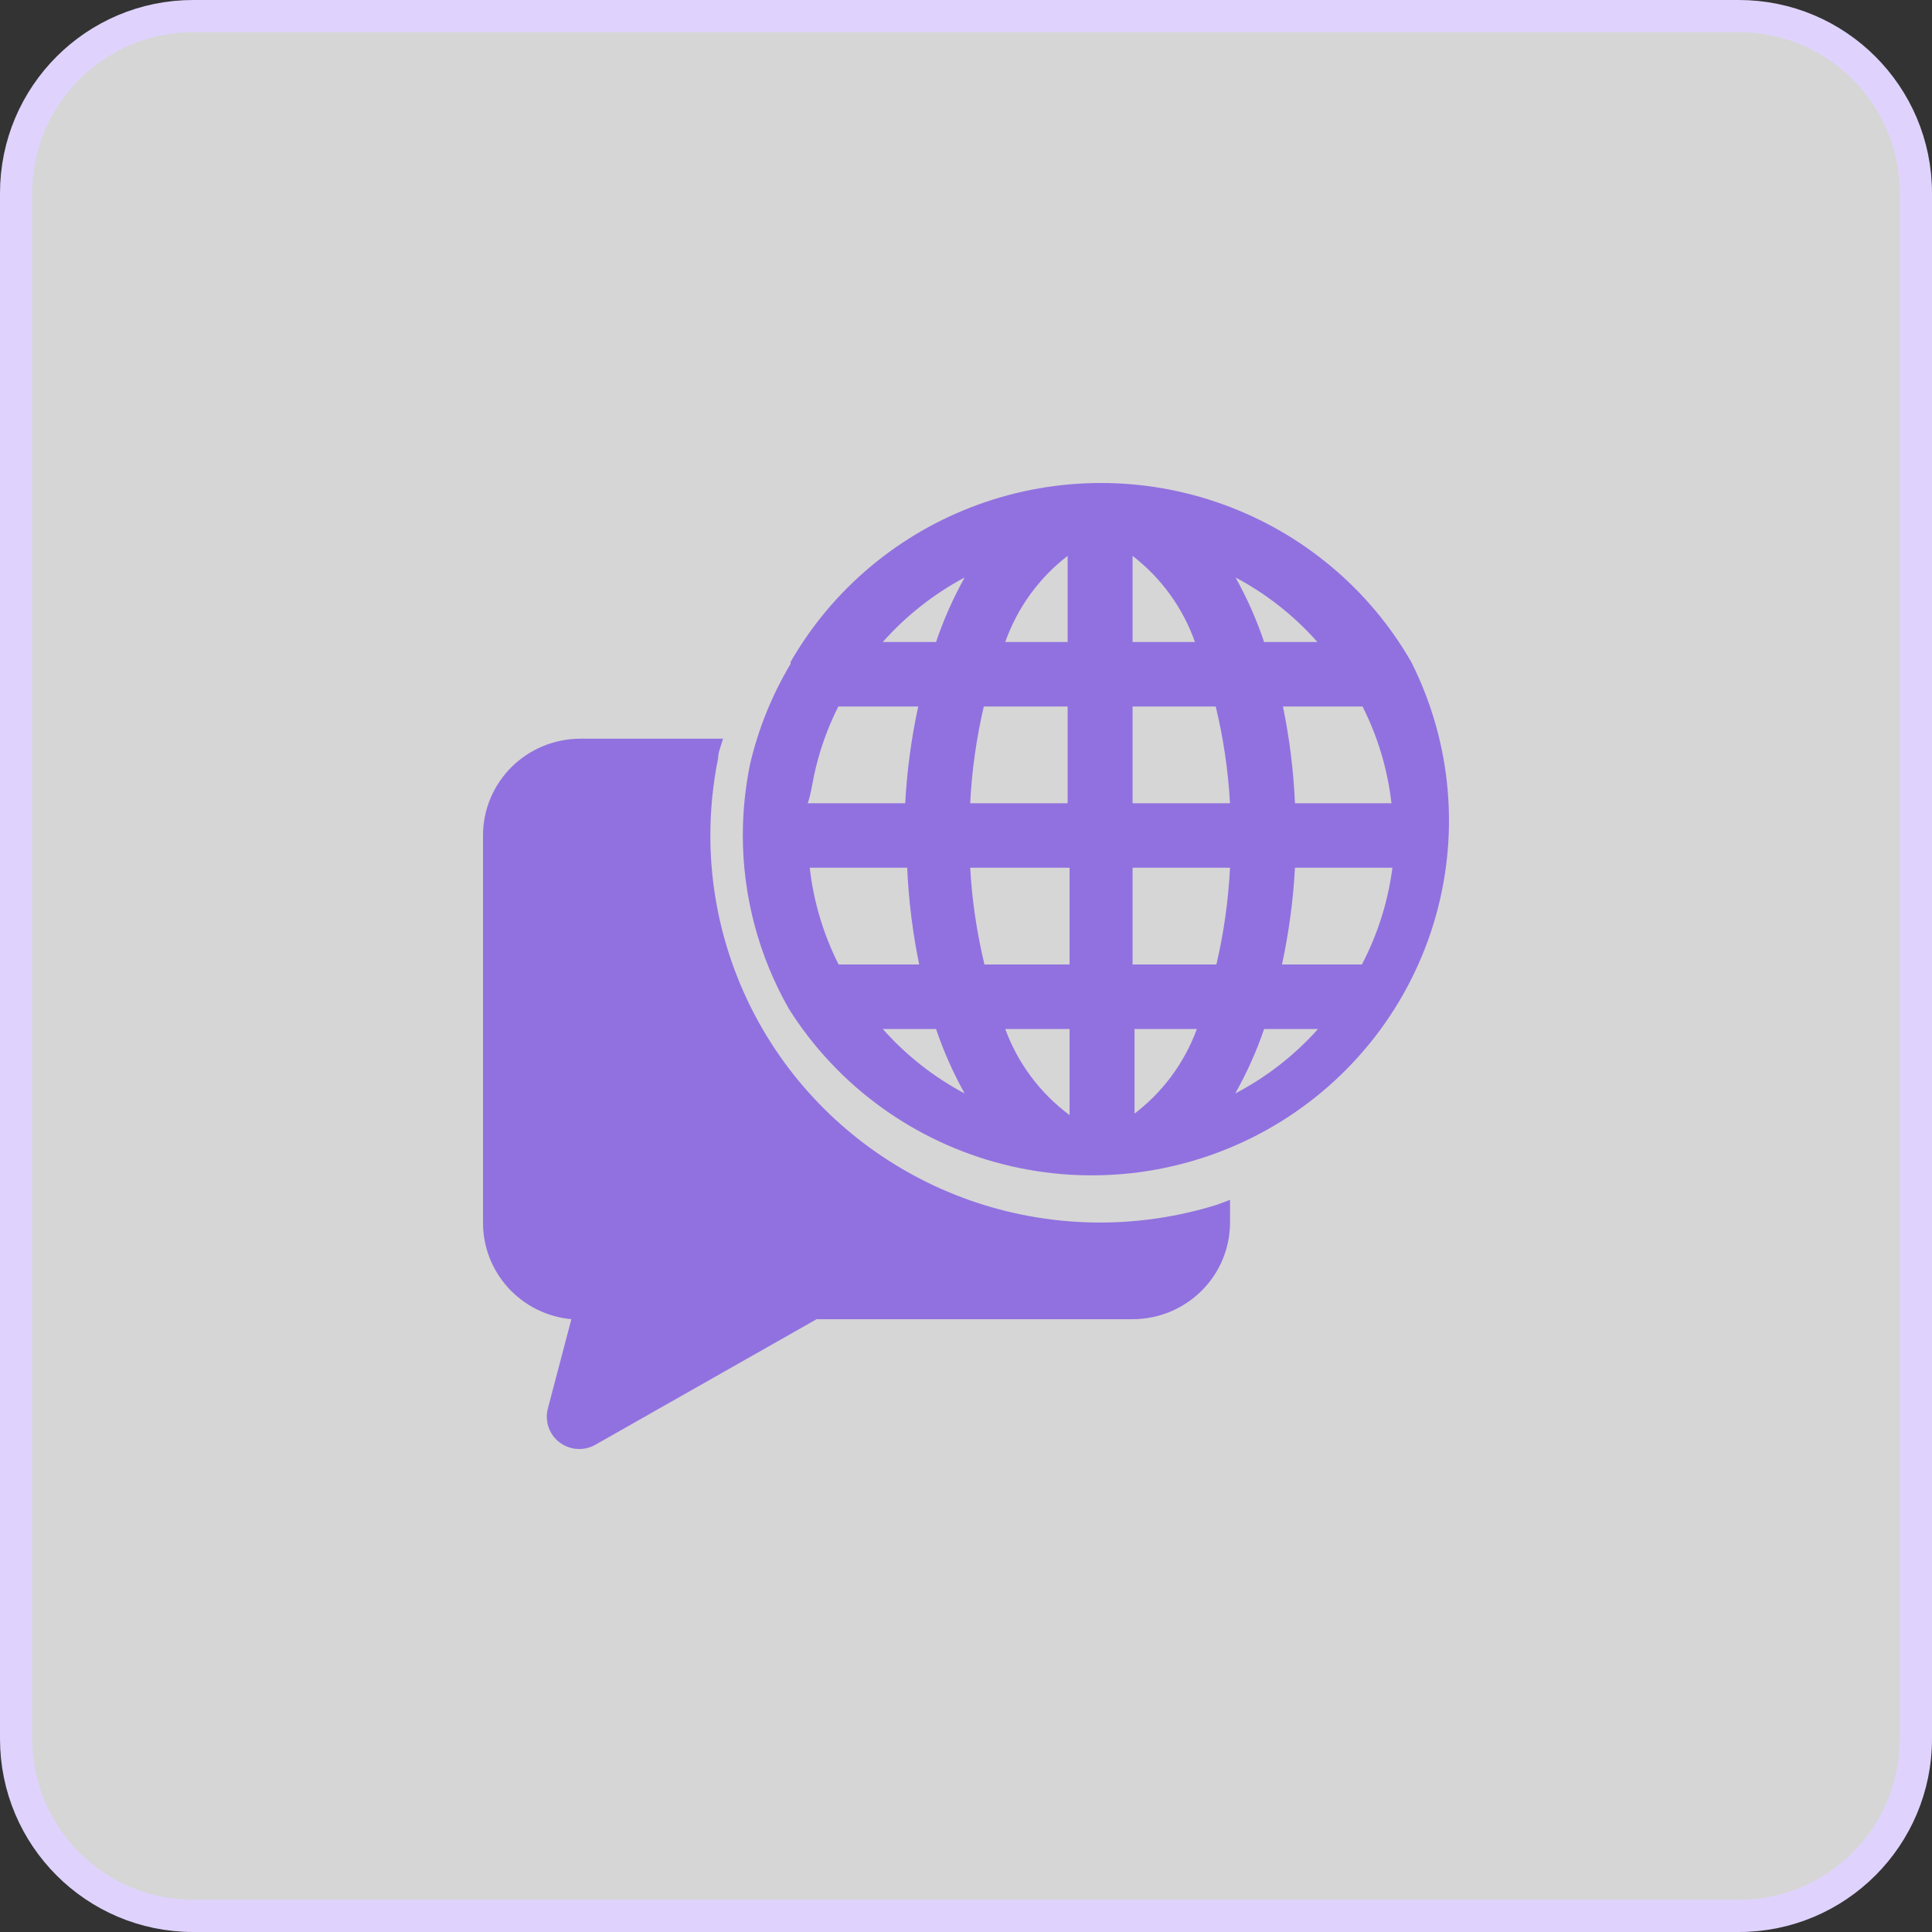
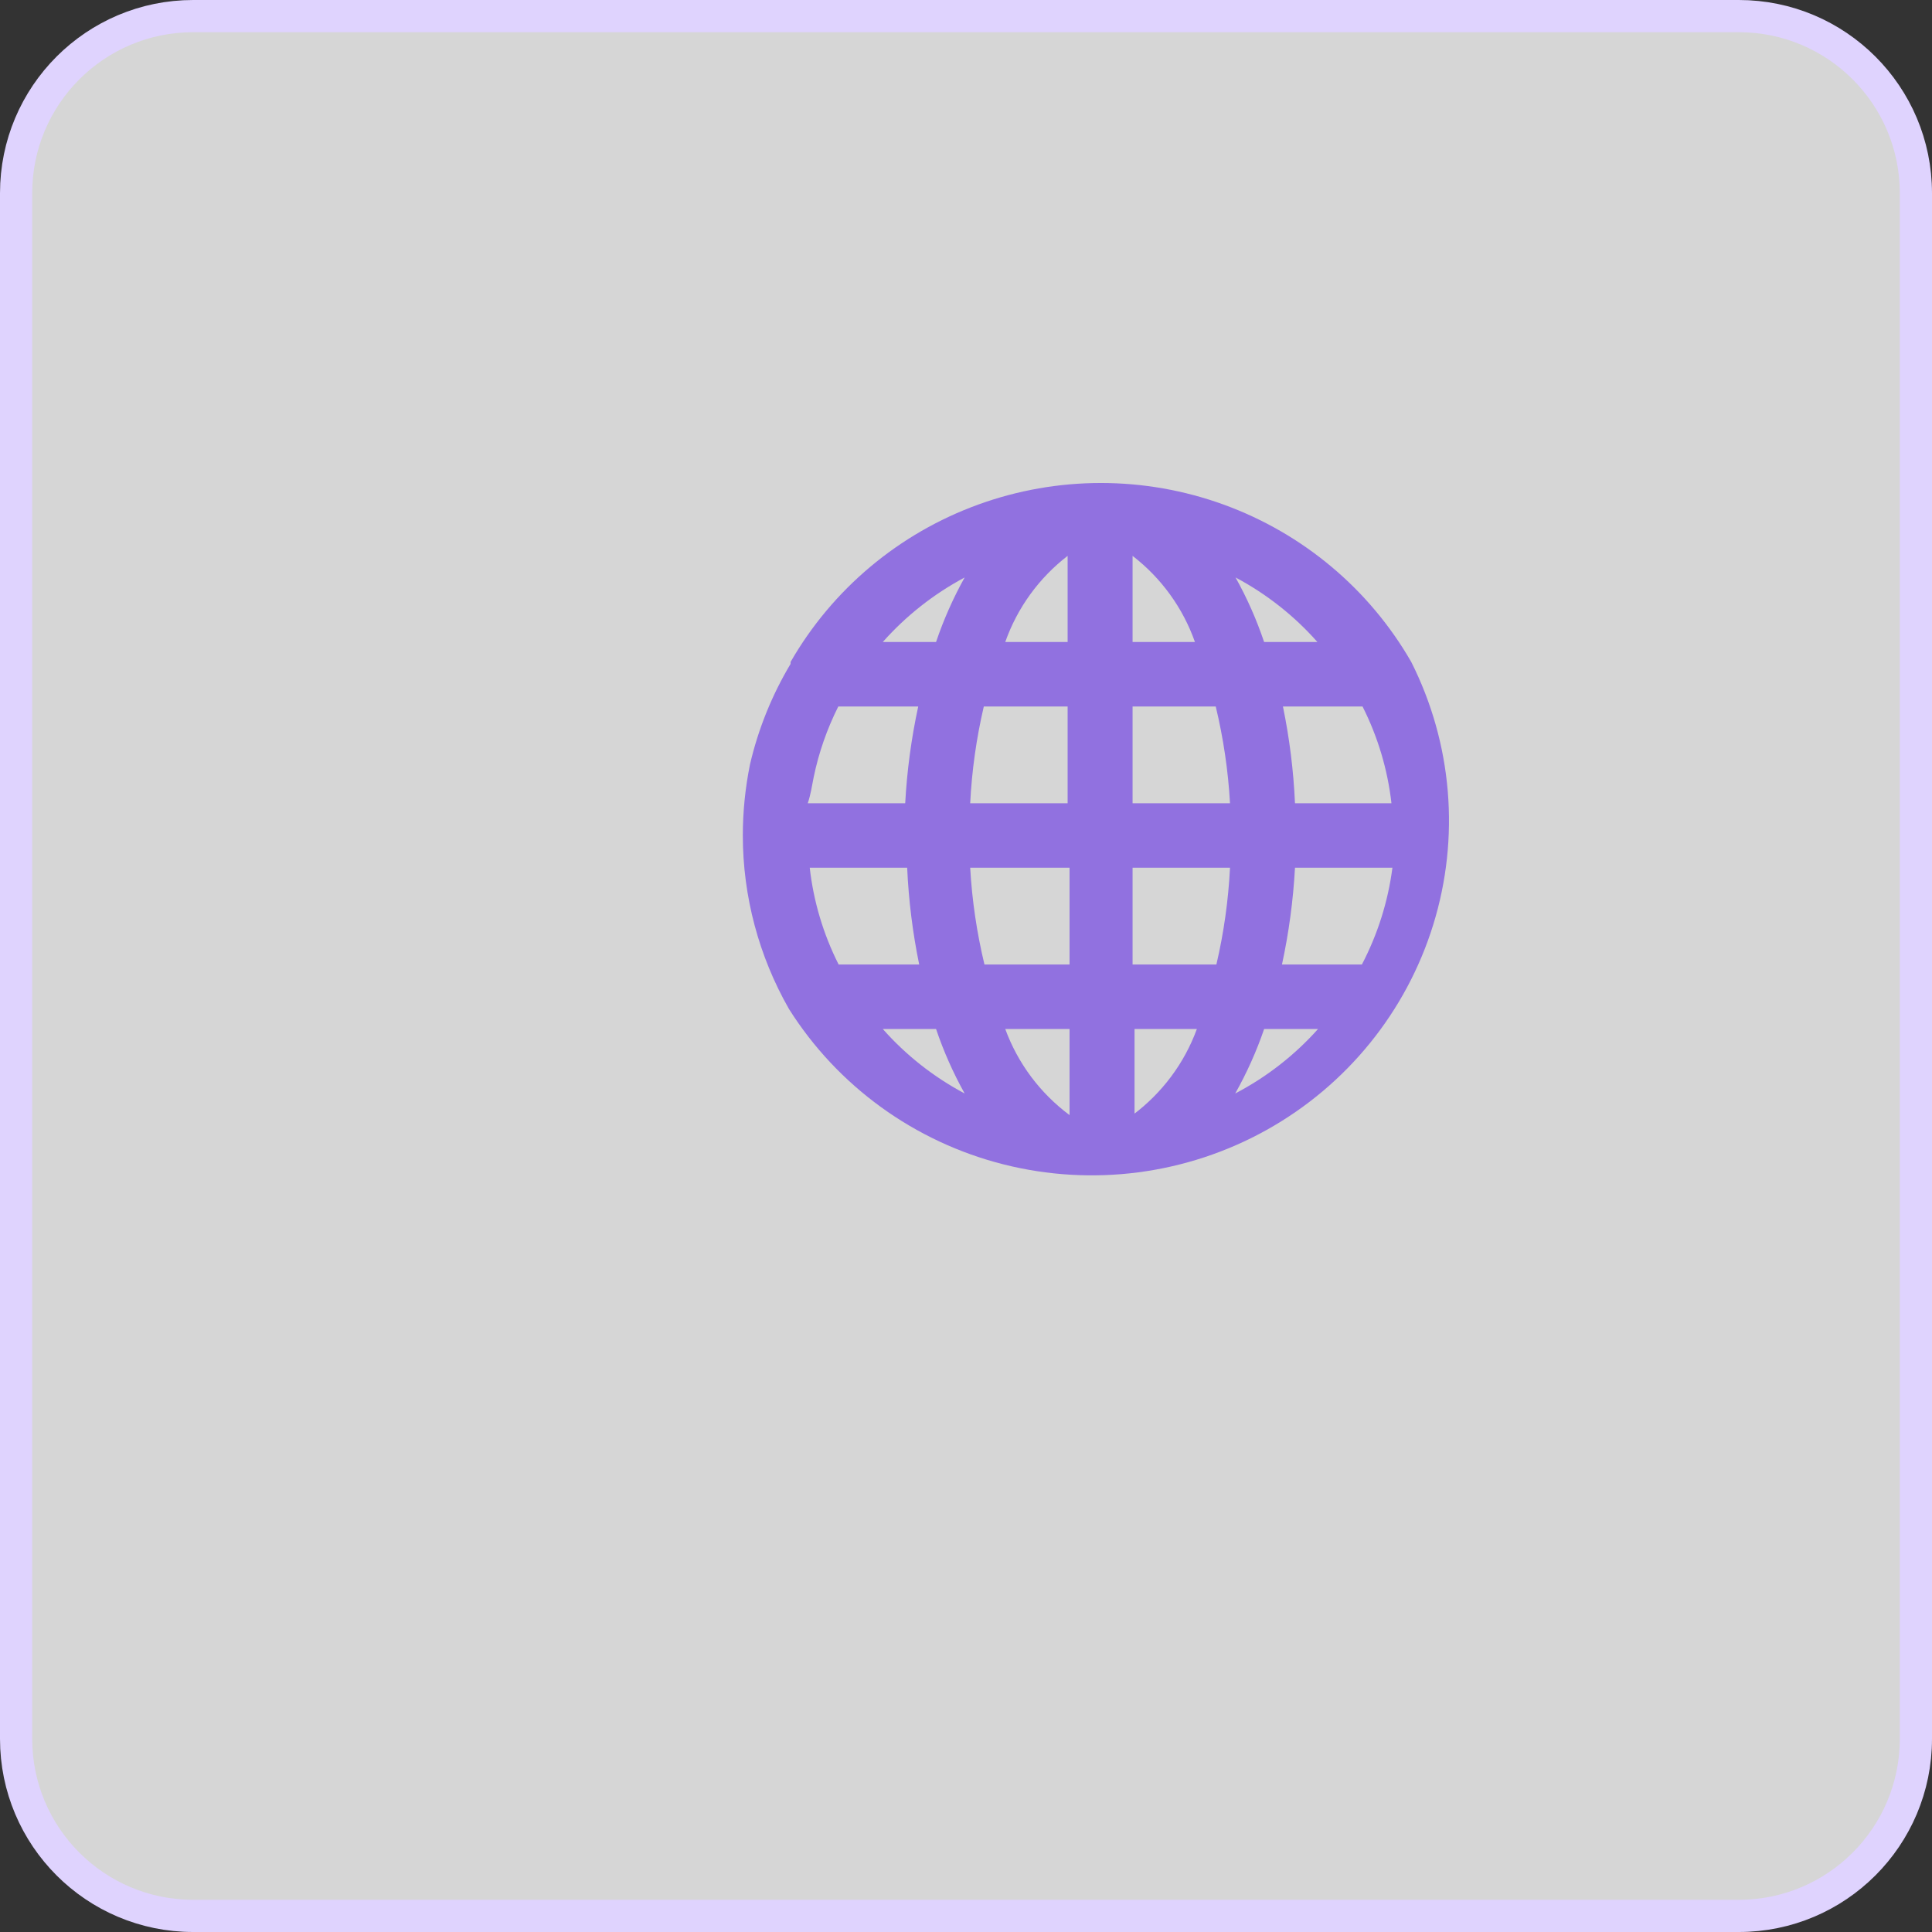
<svg xmlns="http://www.w3.org/2000/svg" width="60" height="60" viewBox="0 0 60 60" fill="none">
  <rect x="0" y="0" width="60" height="60" fill="#333333" stroke="none" />
  <path d="M54 0.5H6C2.962 0.5 0.5 2.962 0.5 6V54C0.5 57.038 2.962 59.5 6 59.5H54C57.038 59.5 59.5 57.038 59.5 54V6C59.5 2.962 57.038 0.5 54 0.5Z" fill="white" fill-opacity="0.8" stroke="#DFD3FE" />
  <path d="M43.828 20.558C42.529 18.297 40.465 16.566 38.003 15.671C35.541 14.776 32.839 14.776 30.377 15.671C27.915 16.566 25.851 18.297 24.552 20.558V20.619V20.618C23.972 21.589 23.546 22.643 23.291 23.743C23.144 24.468 23.069 25.207 23.069 25.947C23.07 27.835 23.564 29.692 24.502 31.335C26.015 33.733 28.401 35.461 31.162 36.16C33.925 36.859 36.852 36.477 39.337 35.091C41.822 33.705 43.675 31.422 44.511 28.716C45.348 26.011 45.103 23.09 43.828 20.558L43.828 20.558ZM42.295 29.953H39.813C40.027 28.963 40.162 27.959 40.217 26.948H43.243C43.107 27.997 42.786 29.014 42.295 29.953ZM25.268 24.144C25.425 23.379 25.683 22.639 26.034 21.941H28.516C28.302 22.93 28.167 23.935 28.112 24.945H25.086C25.177 24.675 25.217 24.404 25.268 24.144H25.268ZM35.173 19.938V17.263C36.065 17.951 36.737 18.88 37.11 19.938H35.173ZM37.756 21.941C37.993 22.927 38.142 23.933 38.199 24.945H35.173V21.941H37.756ZM33.156 17.263V19.938H31.219C31.592 18.88 32.264 17.951 33.156 17.263ZM33.156 21.941V24.945H30.13C30.181 23.933 30.322 22.928 30.553 21.941H33.156ZM25.147 26.948H28.173C28.218 27.958 28.343 28.962 28.546 29.953H26.044C25.569 29.012 25.265 27.994 25.147 26.948H25.147ZM30.19 26.948H33.216V29.953H30.573C30.336 28.966 30.187 27.961 30.13 26.948H30.19ZM33.216 31.956V34.63C32.302 33.95 31.608 33.021 31.219 31.956H33.216ZM35.234 34.63V31.956H37.171H37.17C36.781 33.021 36.087 33.95 35.173 34.63H35.234ZM35.173 29.953V26.948H38.199C38.148 27.96 38.007 28.966 37.776 29.953H35.173ZM40.217 24.945C40.172 23.935 40.047 22.931 39.843 21.941H42.315C42.79 22.882 43.094 23.899 43.213 24.945H40.217ZM40.943 19.938H39.258C39.025 19.244 38.728 18.574 38.371 17.934C39.332 18.445 40.194 19.124 40.913 19.938H40.943ZM29.958 17.934C29.602 18.574 29.304 19.245 29.07 19.938H27.416C28.137 19.125 28.997 18.447 29.958 17.934H29.958ZM27.416 31.956H29.07C29.304 32.649 29.601 33.319 29.958 33.959C28.997 33.448 28.135 32.77 27.416 31.956H27.416ZM38.361 33.959C38.721 33.32 39.022 32.649 39.259 31.956H40.933C40.205 32.772 39.333 33.451 38.361 33.959Z" fill="#9171E0" />
-   <path d="M37.797 37.413C35.371 38.171 32.766 38.15 30.351 37.355C27.938 36.559 25.837 35.028 24.349 32.981C22.861 30.933 22.06 28.471 22.061 25.946C22.061 25.139 22.142 24.334 22.303 23.542C22.303 23.342 22.404 23.142 22.454 22.941H18.026C17.224 22.941 16.454 23.258 15.886 23.821C15.319 24.385 15 25.149 15 25.946V37.964C14.997 38.715 15.277 39.439 15.784 39.995C16.292 40.551 16.991 40.899 17.744 40.969L17.017 43.733C16.945 43.994 16.982 44.274 17.121 44.508C17.26 44.742 17.488 44.909 17.754 44.973C18.02 45.036 18.3 44.99 18.53 44.845L25.36 40.969H35.174C35.977 40.969 36.746 40.652 37.314 40.089C37.882 39.525 38.2 38.761 38.2 37.964V37.263L37.797 37.413Z" fill="#9171E0" />
</svg>